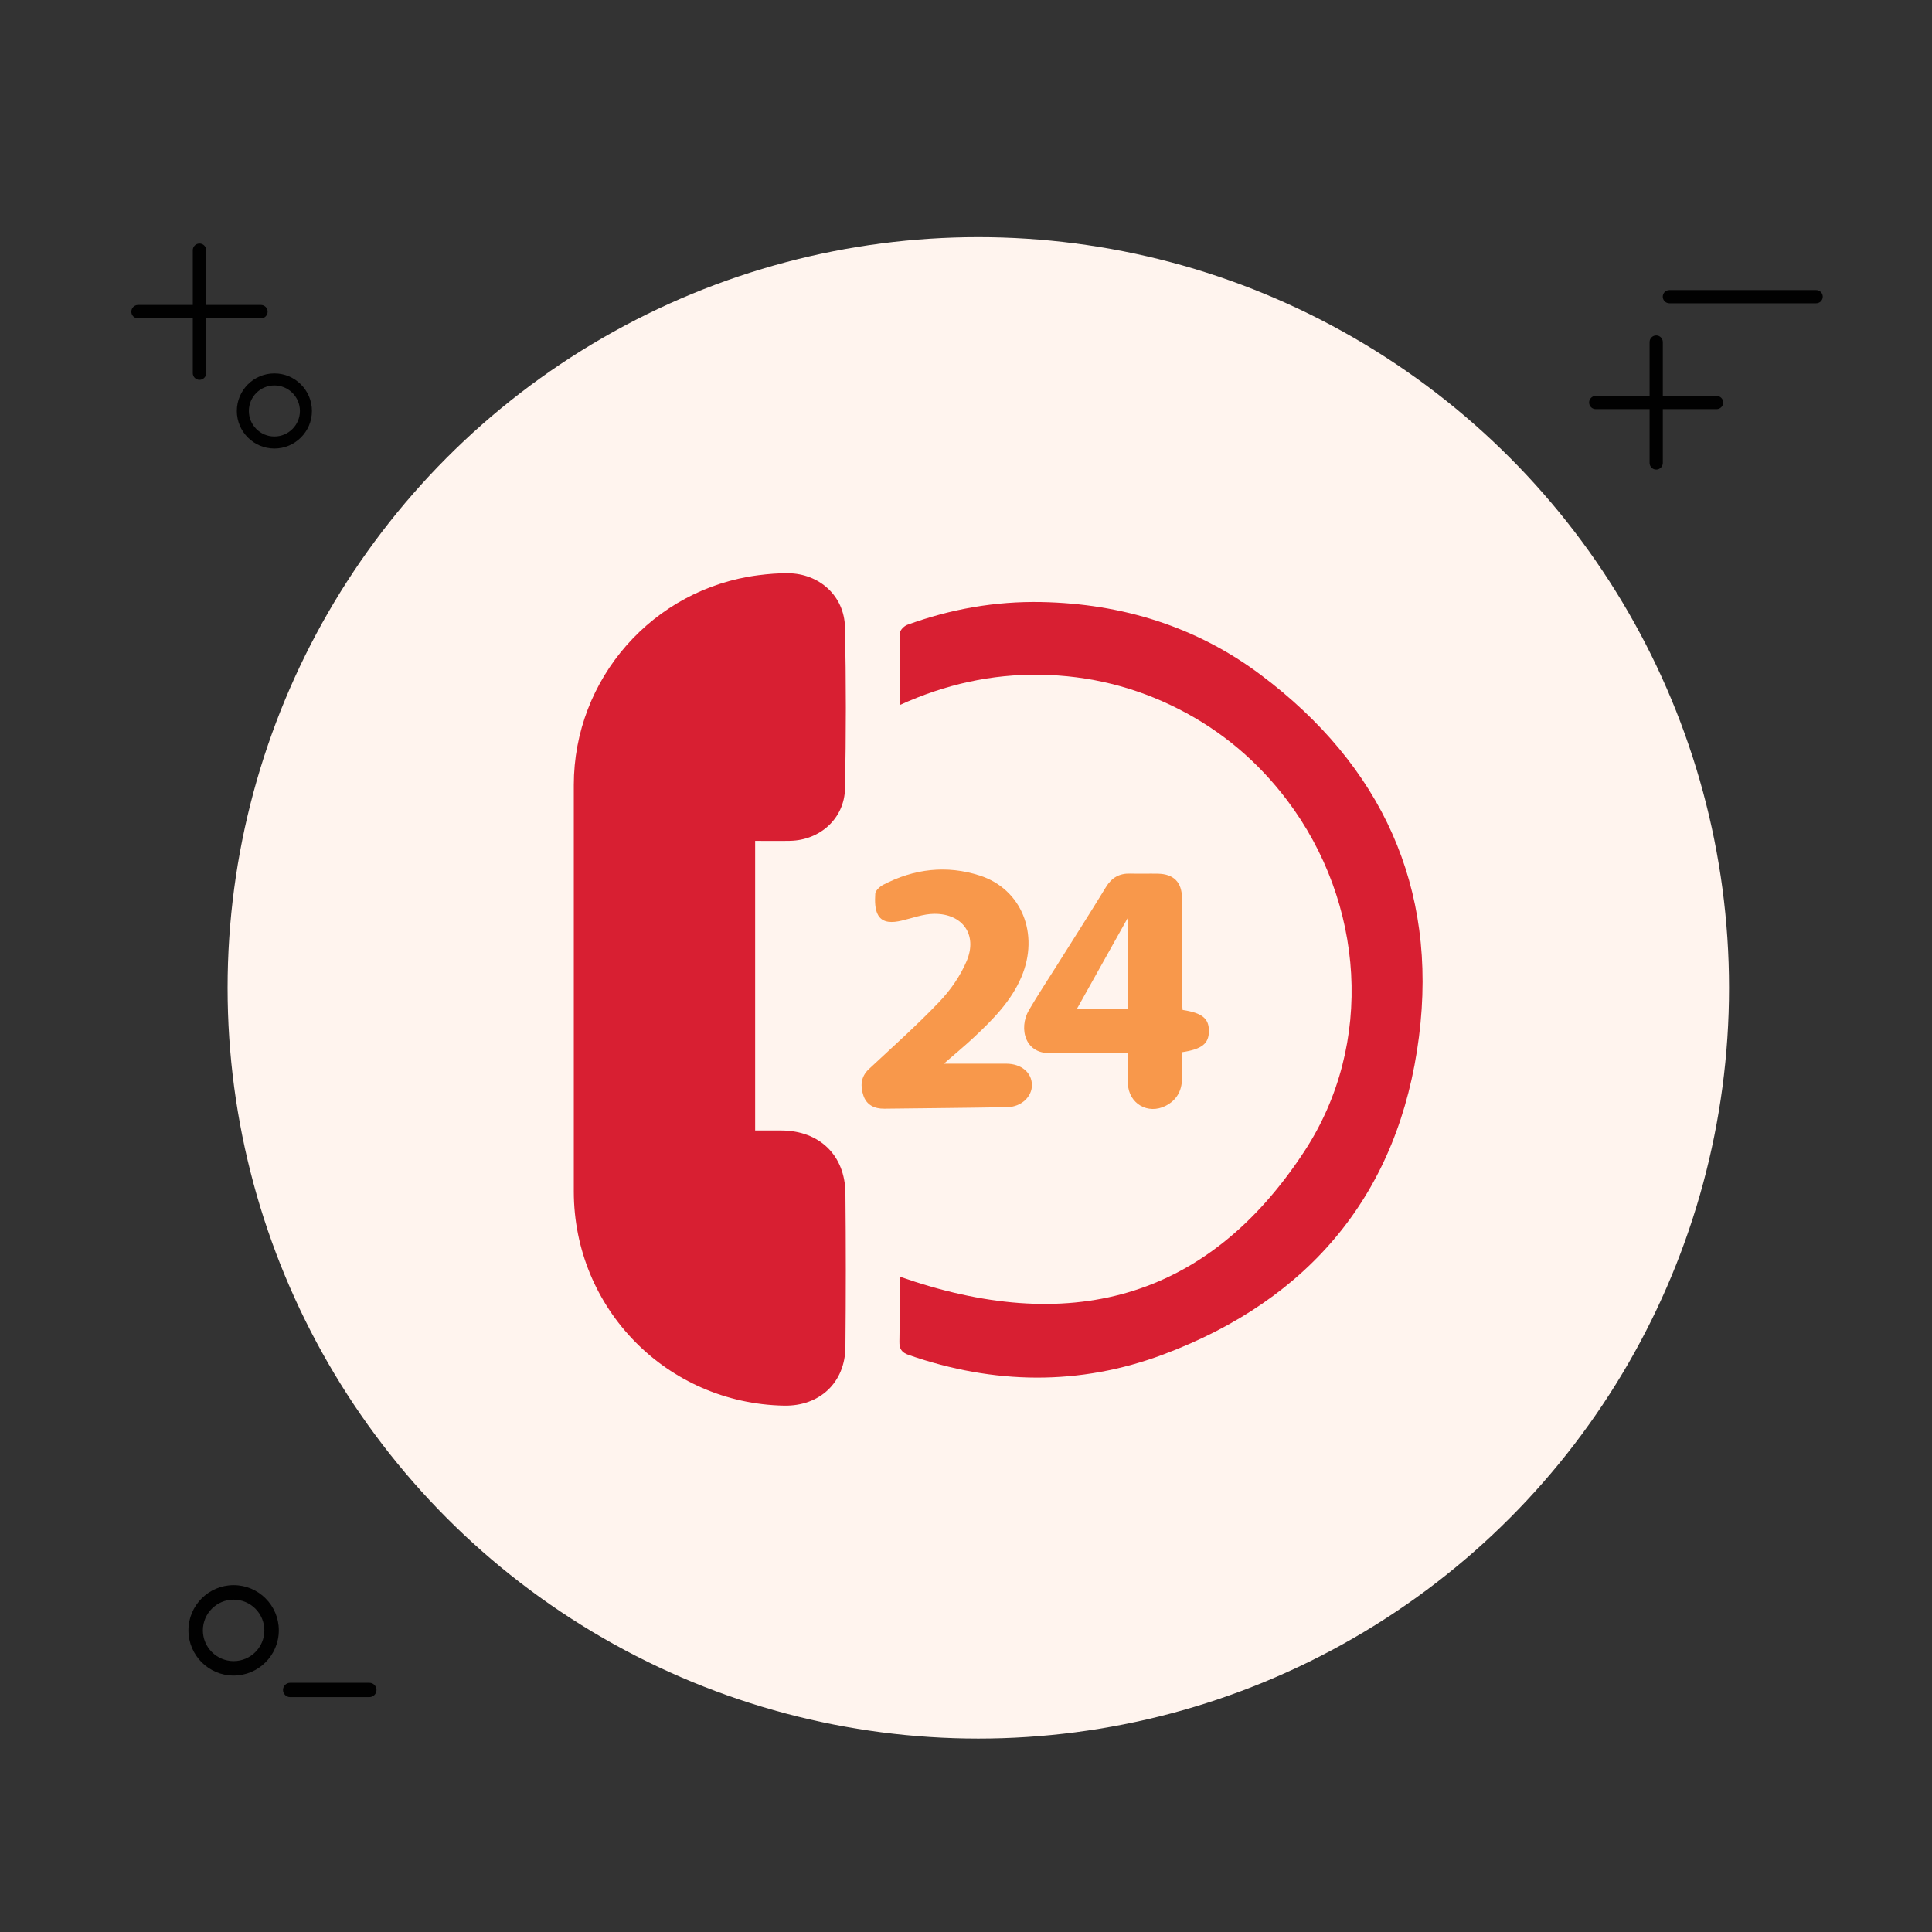
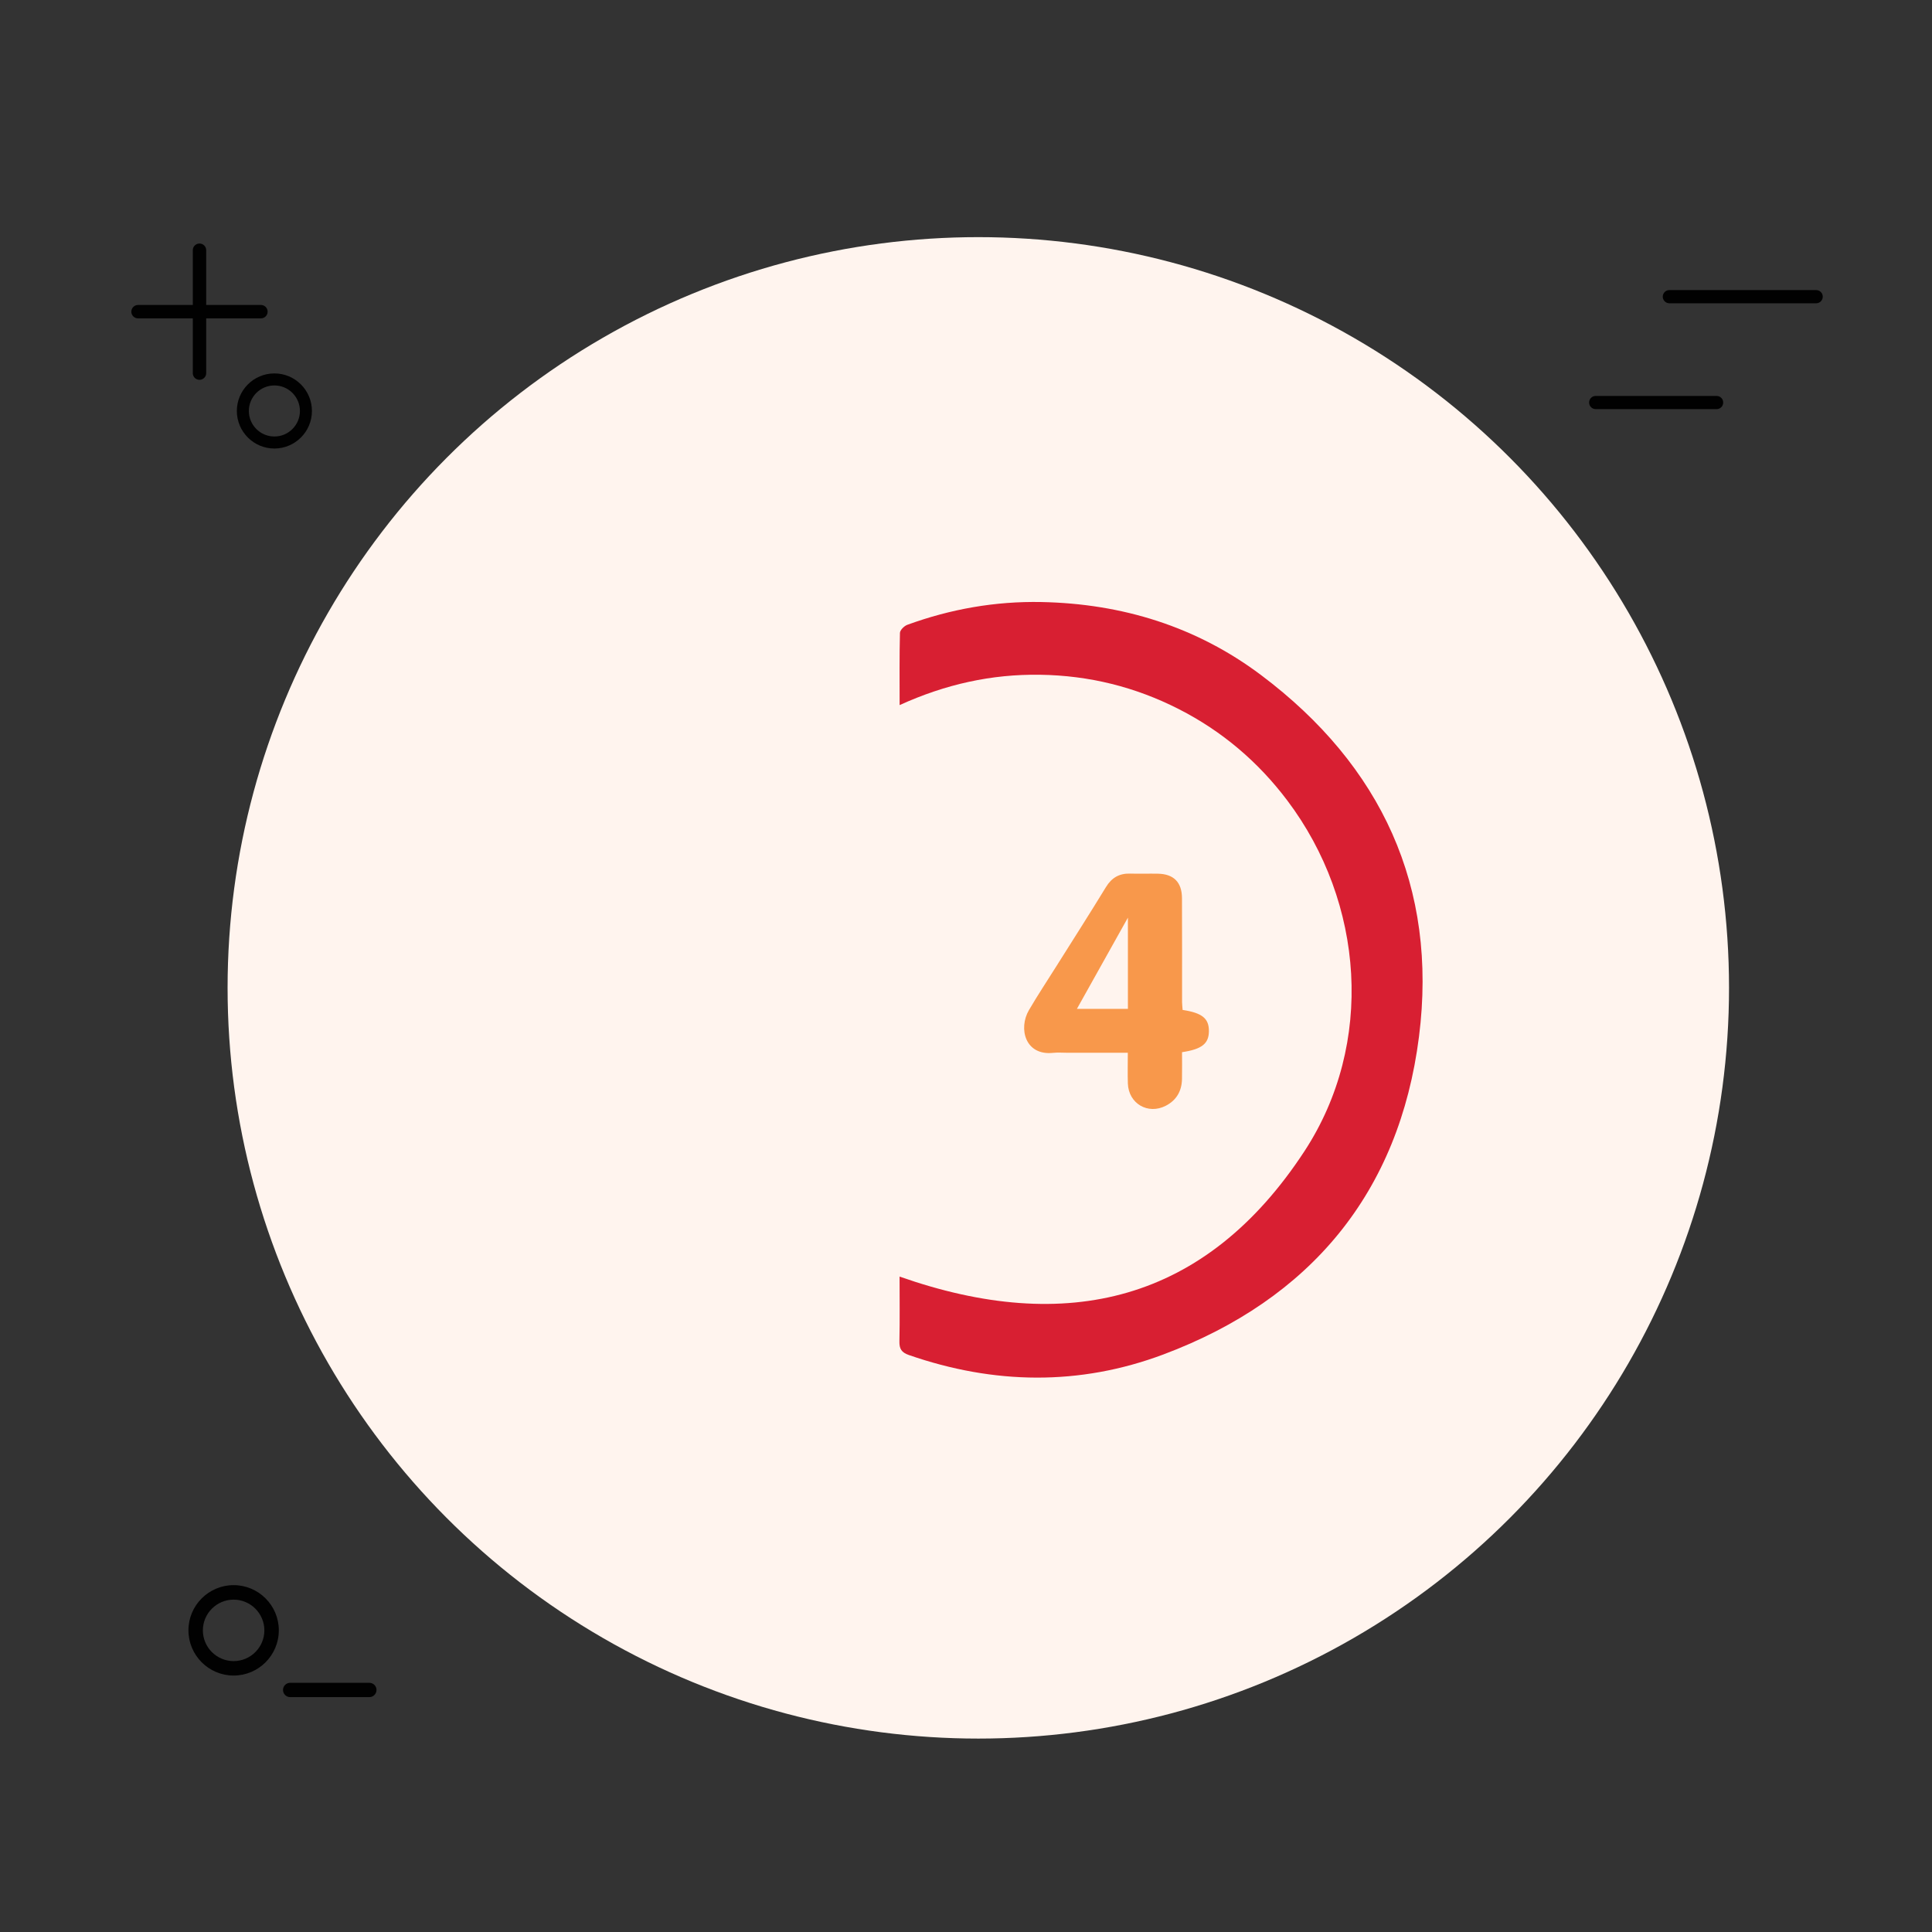
<svg xmlns="http://www.w3.org/2000/svg" version="1.1" id="Layer_1" x="0px" y="0px" width="175px" height="175px" viewBox="0 0 175 175" enable-background="new 0 0 175 175" xml:space="preserve">
  <rect x="0" y="0" width="175" height="175" fill="#333333" stroke="none" />
  <circle fill="#FFF4EE" cx="88.615" cy="89.48" r="68" />
  <g>
    <path fill="#010101" d="M21.162,151.771c-2.257,0-4.093-1.836-4.093-4.096c0-2.257,1.836-4.094,4.093-4.094   c2.257,0,4.094,1.836,4.094,4.094C25.255,149.936,23.418,151.771,21.162,151.771z M21.162,144.895c-1.535,0-2.785,1.25-2.785,2.783   c0,1.536,1.25,2.784,2.785,2.784c1.536,0,2.784-1.248,2.784-2.784C23.945,146.145,22.697,144.895,21.162,144.895z" />
  </g>
  <g>
    <path fill="#010101" d="M33.455,153.725h-7.173c-0.357,0-0.648-0.291-0.648-0.648c0-0.358,0.291-0.649,0.648-0.649h7.173   c0.358,0,0.648,0.291,0.648,0.649C34.103,153.434,33.813,153.725,33.455,153.725z" />
  </g>
  <g>
    <path fill="#010101" d="M164.507,27.471h-13.295c-0.329,0-0.599-0.267-0.599-0.599c0-0.33,0.27-0.597,0.599-0.597h13.295   c0.33,0,0.599,0.268,0.599,0.597C165.104,27.204,164.837,27.471,164.507,27.471z" />
  </g>
  <g>
    <g>
      <path fill="#010101" d="M155.492,37.059h-10.954c-0.328,0-0.597-0.268-0.597-0.599s0.269-0.597,0.597-0.597h10.954    c0.33,0,0.596,0.267,0.596,0.597C156.088,36.791,155.822,37.059,155.492,37.059z" />
    </g>
    <g>
-       <path fill="#010101" d="M150.018,42.535c-0.33,0-0.598-0.268-0.598-0.598V30.984c0-0.332,0.268-0.599,0.598-0.599    s0.6,0.267,0.6,0.599v10.953C150.615,42.267,150.348,42.535,150.018,42.535z" />
-     </g>
+       </g>
  </g>
  <g>
    <g>
      <path fill="#010101" d="M23.635,28.838H12.503c-0.336,0-0.607-0.271-0.607-0.607c0-0.335,0.271-0.607,0.607-0.607h11.132    c0.335,0,0.607,0.271,0.607,0.607S23.97,28.838,23.635,28.838z" />
    </g>
    <g>
      <path fill="#010101" d="M18.071,34.405c-0.336,0-0.608-0.271-0.608-0.605V22.664c0-0.335,0.272-0.606,0.608-0.606    c0.335,0,0.606,0.271,0.606,0.606v11.135C18.677,34.134,18.406,34.405,18.071,34.405z" />
    </g>
  </g>
  <g>
    <path fill="#010101" d="M24.854,40.627c-1.875,0-3.401-1.526-3.401-3.401c0-1.876,1.526-3.402,3.401-3.402s3.401,1.526,3.401,3.402   C28.255,39.101,26.729,40.627,24.854,40.627z M24.854,34.913c-1.275,0-2.313,1.037-2.313,2.313c0,1.275,1.039,2.312,2.313,2.312   c1.275,0,2.313-1.037,2.313-2.312C27.167,35.95,26.129,34.913,24.854,34.913z" />
  </g>
  <circle fill="#FFF4EE" cx="231.809" cy="-252.628" r="68" />
  <g>
    <path fill="#010101" d="M164.354-190.337c-2.256,0-4.092-1.836-4.092-4.095c0-2.257,1.836-4.094,4.092-4.094   c2.258,0,4.094,1.836,4.094,4.094C168.447-192.173,166.609-190.337,164.354-190.337z M164.354-197.214   c-1.535,0-2.785,1.25-2.785,2.783c0,1.536,1.25,2.784,2.785,2.784c1.537,0,2.785-1.248,2.785-2.784   C167.137-195.964,165.889-197.214,164.354-197.214z" />
  </g>
  <g>
    <path fill="#010101" d="M176.646-188.384h-7.172c-0.357,0-0.648-0.291-0.648-0.649c0-0.358,0.291-0.649,0.648-0.649h7.172   c0.358,0,0.647,0.291,0.647,0.649C177.294-188.675,177.006-188.384,176.646-188.384z" />
  </g>
  <g>
    <path fill="#010101" d="M307.699-314.637h-13.295c-0.33,0-0.6-0.268-0.6-0.599c0-0.33,0.27-0.597,0.6-0.597h13.295   c0.33,0,0.6,0.268,0.6,0.597C308.297-314.904,308.029-314.637,307.699-314.637z" />
  </g>
  <g>
    <g>
      <path fill="#010101" d="M298.686-305.049H287.73c-0.328,0-0.598-0.268-0.598-0.599s0.27-0.597,0.598-0.597h10.953    c0.33,0,0.596,0.267,0.596,0.597C299.279-305.317,299.016-305.049,298.686-305.049z" />
    </g>
    <g>
      <path fill="#010101" d="M293.21-299.573c-0.33,0-0.599-0.268-0.599-0.598v-10.953c0-0.332,0.269-0.599,0.599-0.599    s0.599,0.267,0.599,0.599v10.953C293.809-299.841,293.54-299.573,293.21-299.573z" />
    </g>
  </g>
  <g>
    <g>
      <path fill="#010101" d="M166.828-313.271h-11.133c-0.336,0-0.607-0.271-0.607-0.607c0-0.335,0.271-0.607,0.607-0.607h11.133    c0.334,0,0.605,0.271,0.605,0.607S167.162-313.271,166.828-313.271z" />
    </g>
    <g>
      <path fill="#010101" d="M161.264-307.703c-0.336,0-0.607-0.271-0.607-0.605v-11.136c0-0.335,0.271-0.606,0.607-0.606    c0.334,0,0.605,0.271,0.605,0.606v11.135C161.869-307.975,161.598-307.703,161.264-307.703z" />
    </g>
  </g>
  <g>
    <path fill="#010101" d="M168.047-301.481c-1.875,0-3.4-1.526-3.4-3.401c0-1.876,1.525-3.402,3.4-3.402s3.4,1.526,3.4,3.402   C171.447-303.007,169.922-301.481,168.047-301.481z M168.047-307.195c-1.275,0-2.313,1.037-2.313,2.313   c0,1.275,1.039,2.312,2.313,2.312s2.313-1.037,2.313-2.312C170.359-306.158,169.32-307.195,168.047-307.195z" />
  </g>
  <path fill="#D81F32" d="M239.95-212.638c-6.576-0.048-12.448-2.15-17.866-5.4c-13.223-7.932-23.746-18.488-30.449-32.522  c-2.539-5.313-3.894-10.955-2.857-16.899c1.183-6.795,4.642-11.092,11.164-13.041c3.115-0.932,6.424,0.762,7.894,4.144  c1.722,3.958,3.326,7.972,4.802,12.027c1.344,3.694-0.439,6.945-4.218,8.126c-0.164,0.05-0.313,0.134-0.478,0.186  c-3.395,1.078-3.621,1.613-2.373,5.015c2.14,5.828,6,10.405,10.521,14.489c3.271,2.955,6.836,5.46,11.082,6.873  c3.822,1.274,4.002,1.203,5.054-2.532c1.205-4.287,4.666-6.028,8.848-4.427c3.662,1.402,7.32,2.813,10.963,4.263  c3.316,1.32,5.861,4.943,4.188,9.576C253.773-215.995,246.361-212.339,239.95-212.638z" />
  <path fill="#F8984B" d="M253.704-243.003c-4.494,0-8.99,0.015-13.483-0.008c-2.371-0.012-3.552-1.175-3.572-3.576  c-0.039-4.269-0.045-8.536-0.004-12.803c0.021-2.304,1.192-3.483,3.494-3.491c9.047-0.029,18.094-0.032,27.141,0  c2.361,0.008,3.432,1.096,3.459,3.493c0.051,4.323,0.053,8.647,0.002,12.972c-0.025,2.274-1.252,3.404-3.549,3.412  C262.693-242.989,258.199-243.001,253.704-243.003z M250.723-249.79c0.225-0.627,0.438-1.139,0.592-1.666  c0.721-2.436-0.355-4.889-2.623-6.026c-2.104-1.054-4.549-0.434-6.103,1.528c-1.222,1.542-1.321,3.269-0.62,4.989  c0.84,2.06,2.61,3.027,4.733,3.068c4.717,0.092,9.438,0.092,14.153,0.009c2.322-0.04,4.31-1.698,4.81-3.696  c0.592-2.349-0.271-4.464-2.33-5.713c-1.758-1.068-4.097-0.84-5.709,0.557c-1.791,1.551-2.201,3.617-1.209,6.031  c0.103,0.25,0.155,0.519,0.271,0.92C254.665-249.79,252.768-249.79,250.723-249.79z" />
  <path fill="#F8984B" d="M260.867-249.688c-1.952-0.012-3.325-1.364-3.354-3.304c-0.023-1.658,1.557-3.243,3.27-3.279  c1.801-0.038,3.41,1.494,3.441,3.275C264.257-251.177,262.734-249.677,260.867-249.688z" />
  <path fill="#F8984B" d="M246.531-249.695c-1.856-0.002-3.393-1.521-3.354-3.32c0.035-1.669,1.613-3.221,3.313-3.257  c1.779-0.038,3.42,1.559,3.402,3.313C249.876-251.035,248.493-249.693,246.531-249.695z" />
  <circle fill="#FFF4EE" cx="397.615" cy="-79.52" r="68" />
  <g>
    <path fill="#010101" d="M330.162-17.229c-2.258,0-4.094-1.836-4.094-4.096c0-2.257,1.836-4.094,4.094-4.094   c2.257,0,4.094,1.836,4.094,4.094C334.255-19.064,332.418-17.229,330.162-17.229z M330.162-24.105c-1.535,0-2.785,1.25-2.785,2.783   c0,1.536,1.25,2.784,2.785,2.784s2.783-1.248,2.783-2.784C332.945-22.855,331.697-24.105,330.162-24.105z" />
  </g>
  <g>
    <path fill="#010101" d="M342.455-15.275h-7.173c-0.357,0-0.648-0.291-0.648-0.648c0-0.358,0.291-0.649,0.648-0.649h7.173   c0.357,0,0.648,0.291,0.648,0.649C343.104-15.566,342.813-15.275,342.455-15.275z" />
  </g>
  <g>
    <path fill="#010101" d="M473.507-141.529h-13.295c-0.329,0-0.599-0.267-0.599-0.599c0-0.33,0.27-0.597,0.599-0.597h13.295   c0.33,0,0.599,0.268,0.599,0.597C474.104-141.796,473.837-141.529,473.507-141.529z" />
  </g>
  <g>
    <g>
      <path fill="#010101" d="M464.492-131.941h-10.954c-0.328,0-0.597-0.268-0.597-0.599s0.269-0.597,0.597-0.597h10.954    c0.33,0,0.596,0.267,0.596,0.597C465.088-132.209,464.822-131.941,464.492-131.941z" />
    </g>
    <g>
-       <path fill="#010101" d="M459.018-126.465c-0.33,0-0.598-0.268-0.598-0.598v-10.953c0-0.332,0.268-0.599,0.598-0.599    s0.6,0.267,0.6,0.599v10.953C459.615-126.733,459.348-126.465,459.018-126.465z" />
-     </g>
+       </g>
  </g>
  <g>
    <g>
-       <path fill="#010101" d="M332.635-140.162h-11.132c-0.336,0-0.606-0.271-0.606-0.607c0-0.335,0.271-0.607,0.606-0.607h11.132    c0.336,0,0.607,0.271,0.607,0.607S332.971-140.162,332.635-140.162z" />
-     </g>
+       </g>
    <g>
      <path fill="#010101" d="M327.07-134.595c-0.336,0-0.607-0.271-0.607-0.605v-11.136c0-0.335,0.271-0.606,0.607-0.606    s0.607,0.271,0.607,0.606v11.135C327.678-134.866,327.406-134.595,327.07-134.595z" />
    </g>
  </g>
  <g>
    <path fill="#010101" d="M333.854-128.373c-1.875,0-3.4-1.526-3.4-3.401c0-1.876,1.525-3.402,3.4-3.402s3.401,1.526,3.401,3.402   C337.255-129.899,335.729-128.373,333.854-128.373z M333.854-134.087c-1.274,0-2.313,1.037-2.313,2.313   c0,1.275,1.039,2.312,2.313,2.312c1.275,0,2.313-1.037,2.313-2.312C336.167-133.05,335.129-134.087,333.854-134.087z" />
  </g>
  <path fill="#D81F32" d="M400.122-43.841c-2.416,0-4.832,0-7.248,0c-0.181-0.03-0.36-0.076-0.544-0.087  c-3.521-0.207-7.051-0.33-10.564-0.633c-4.511-0.39-8.998-1.031-13.318-2.442c-1.637-0.535-3.213-1.312-4.729-2.144  c-1.363-0.748-2.084-1.944-1.947-3.629c0.229-2.839,1.328-5.289,3.08-7.472c2.805-3.492,6.494-5.771,10.535-7.545  c0.182-0.08,0.567,0.063,0.738,0.226c3.855,3.696,8.365,6.19,13.561,7.455c0.271,0.065,0.569,0.307,0.717,0.551  c1.789,2.979,4.984,4.205,8.334,3.168c3.818-1.185,5.865-5.847,4.15-9.45c-2.193-4.609-7.902-5.566-11.511-1.947  c-0.167,0.167-0.547,0.283-0.763,0.216c-7.535-2.377-12.701-7.197-14.771-14.909c-2.055-7.652-0.479-14.585,4.844-20.536  c5.979-6.685,16.006-8.832,24.236-5.248c9.582,4.171,14.835,14.213,12.533,24.771c-1.018,4.667-3.112,8.813-6.254,12.42  c-0.223,0.256-0.438,0.52-0.645,0.762c1.973,0.67,3.906,1.241,5.776,1.979c4.299,1.692,8.231,3.971,11.323,7.498  c1.845,2.104,3.068,4.506,3.505,7.299c0.276,1.786-0.099,3.304-1.703,4.291c-1.002,0.617-2.044,1.207-3.138,1.631  c-4.45,1.724-9.131,2.468-13.846,2.918c-3.902,0.374-7.826,0.521-11.74,0.771C400.529-43.917,400.326-43.871,400.122-43.841z" />
  <path fill="#F8984B" d="M398.311-115.198c1.392,0.233,2.799,0.396,4.172,0.712c5.826,1.341,10.668,4.344,14.504,8.908  c3.332,3.967,5.33,8.557,5.984,13.708c0.139,1.097,0.194,2.203,0.293,3.358c-0.895,0-1.67,0-2.502,0  c-0.279-8.287-3.646-14.98-10.414-19.804c-4.854-3.46-10.34-4.846-16.271-4.253c-11.756,1.173-20.65,10.583-21.692,21.814  c-1.204,12.987,7.925,23.974,19.871,26.097c0.093-0.156,0.197-0.328,0.295-0.505c1.093-1.942,3.236-2.785,5.363-2.104  c2.056,0.658,3.272,2.613,3.044,4.895c-0.199,1.987-1.924,3.628-4.063,3.865c-2.055,0.228-4.054-1.098-4.688-3.159  c-0.125-0.407-0.326-0.537-0.71-0.61c-4.122-0.801-7.867-2.451-11.194-5.02c-5.095-3.936-8.479-9.018-9.828-15.313  c-1.918-8.955,0.194-16.946,6.291-23.787c4.317-4.843,9.776-7.646,16.211-8.534c0.571-0.079,1.141-0.177,1.709-0.266  C395.895-115.198,397.104-115.198,398.311-115.198z" />
-   <path fill-rule="evenodd" clip-rule="evenodd" fill="#D81F32" d="M68.401,76.165c0,8.776,0,17.414,0,26.233  c0.818,0,1.602-0.003,2.385,0c3.442,0.019,5.759,2.24,5.793,5.681c0.046,4.646,0.045,9.292,0,13.936  c-0.032,3.221-2.335,5.367-5.559,5.307c-10.62-0.203-19.044-8.785-19.045-19.408c-0.002-12.27-0.003-24.539,0-36.809  c0.002-9.631,7.167-17.778,16.723-19.002c0.886-0.113,1.785-0.188,2.678-0.18c2.842,0.027,5.099,2.05,5.162,4.891  c0.107,4.867,0.1,9.739,0.004,14.605c-0.053,2.71-2.254,4.686-4.972,4.743C70.549,76.183,69.526,76.165,68.401,76.165z" />
  <path fill-rule="evenodd" clip-rule="evenodd" fill="#D81F32" d="M81.487,63.867c0-2.319-0.023-4.43,0.03-6.539  c0.007-0.257,0.385-0.63,0.669-0.734c3.917-1.428,7.97-2.144,12.14-2.062c7.314,0.144,14.053,2.222,19.906,6.62  c10.897,8.188,16.014,19.208,14.301,32.736c-1.787,14.119-9.816,23.795-23.151,28.797c-7.607,2.854-15.359,2.725-23.057,0.053  c-0.666-0.232-0.871-0.56-0.856-1.24c0.042-1.978,0.014-3.956,0.014-5.866c15.124,5.326,27.741,2.304,36.679-11.364  c6.366-9.736,5.416-22.508-1.559-31.76c-2.643-3.508-5.916-6.285-9.834-8.281c-3.943-2.008-8.12-3.043-12.56-3.108  C89.814,61.055,85.646,61.975,81.487,63.867z" />
  <path fill-rule="evenodd" clip-rule="evenodd" fill="#F8984B" d="M107.121,91.479c1.776,0.269,2.389,0.777,2.381,1.921  c-0.008,1.129-0.625,1.636-2.434,1.907c0,0.798,0.013,1.62-0.004,2.441c-0.022,1.081-0.503,1.914-1.469,2.412  c-1.613,0.831-3.367-0.196-3.433-2.009c-0.031-0.889-0.005-1.779-0.005-2.791c-1.866,0-3.646,0-5.427,0  c-0.448,0-0.901-0.039-1.344,0.007c-2.529,0.267-3.16-2.207-2.184-3.874c0.792-1.352,1.657-2.66,2.492-3.987  c1.498-2.383,3.017-4.752,4.482-7.154c0.526-0.862,1.219-1.252,2.21-1.222c0.831,0.026,1.665-0.007,2.496,0.009  c1.43,0.028,2.174,0.769,2.181,2.215c0.016,3.135,0.006,6.271,0.008,9.408C107.073,90.98,107.103,91.2,107.121,91.479z   M102.166,83.12c-1.527,2.73-3.055,5.462-4.619,8.261c1.584,0,3.044,0,4.619,0C102.166,88.581,102.166,85.84,102.166,83.12z" />
-   <path fill-rule="evenodd" clip-rule="evenodd" fill="#F8984B" d="M85.496,96.346c2.076,0,3.864-0.004,5.651,0.002  c1.35,0.005,2.297,0.787,2.324,1.902c0.028,1.074-0.954,2.014-2.237,2.037c-3.712,0.065-7.426,0.093-11.139,0.139  c-0.892,0.011-1.605-0.343-1.889-1.192c-0.281-0.845-0.253-1.691,0.489-2.388c2.149-2.011,4.355-3.971,6.385-6.098  c1.016-1.063,1.914-2.355,2.483-3.706c0.999-2.37-0.364-4.285-2.935-4.268c-0.994,0.006-1.989,0.393-2.979,0.622  c-0.79,0.183-1.661,0.24-2.097-0.481c-0.318-0.525-0.309-1.306-0.271-1.961c0.017-0.289,0.414-0.649,0.726-0.812  c2.794-1.455,5.743-1.803,8.74-0.835c3.799,1.227,5.425,5.301,3.773,9.185c-0.938,2.209-2.595,3.864-4.304,5.469  C87.405,94.72,86.544,95.429,85.496,96.346z" />
</svg>